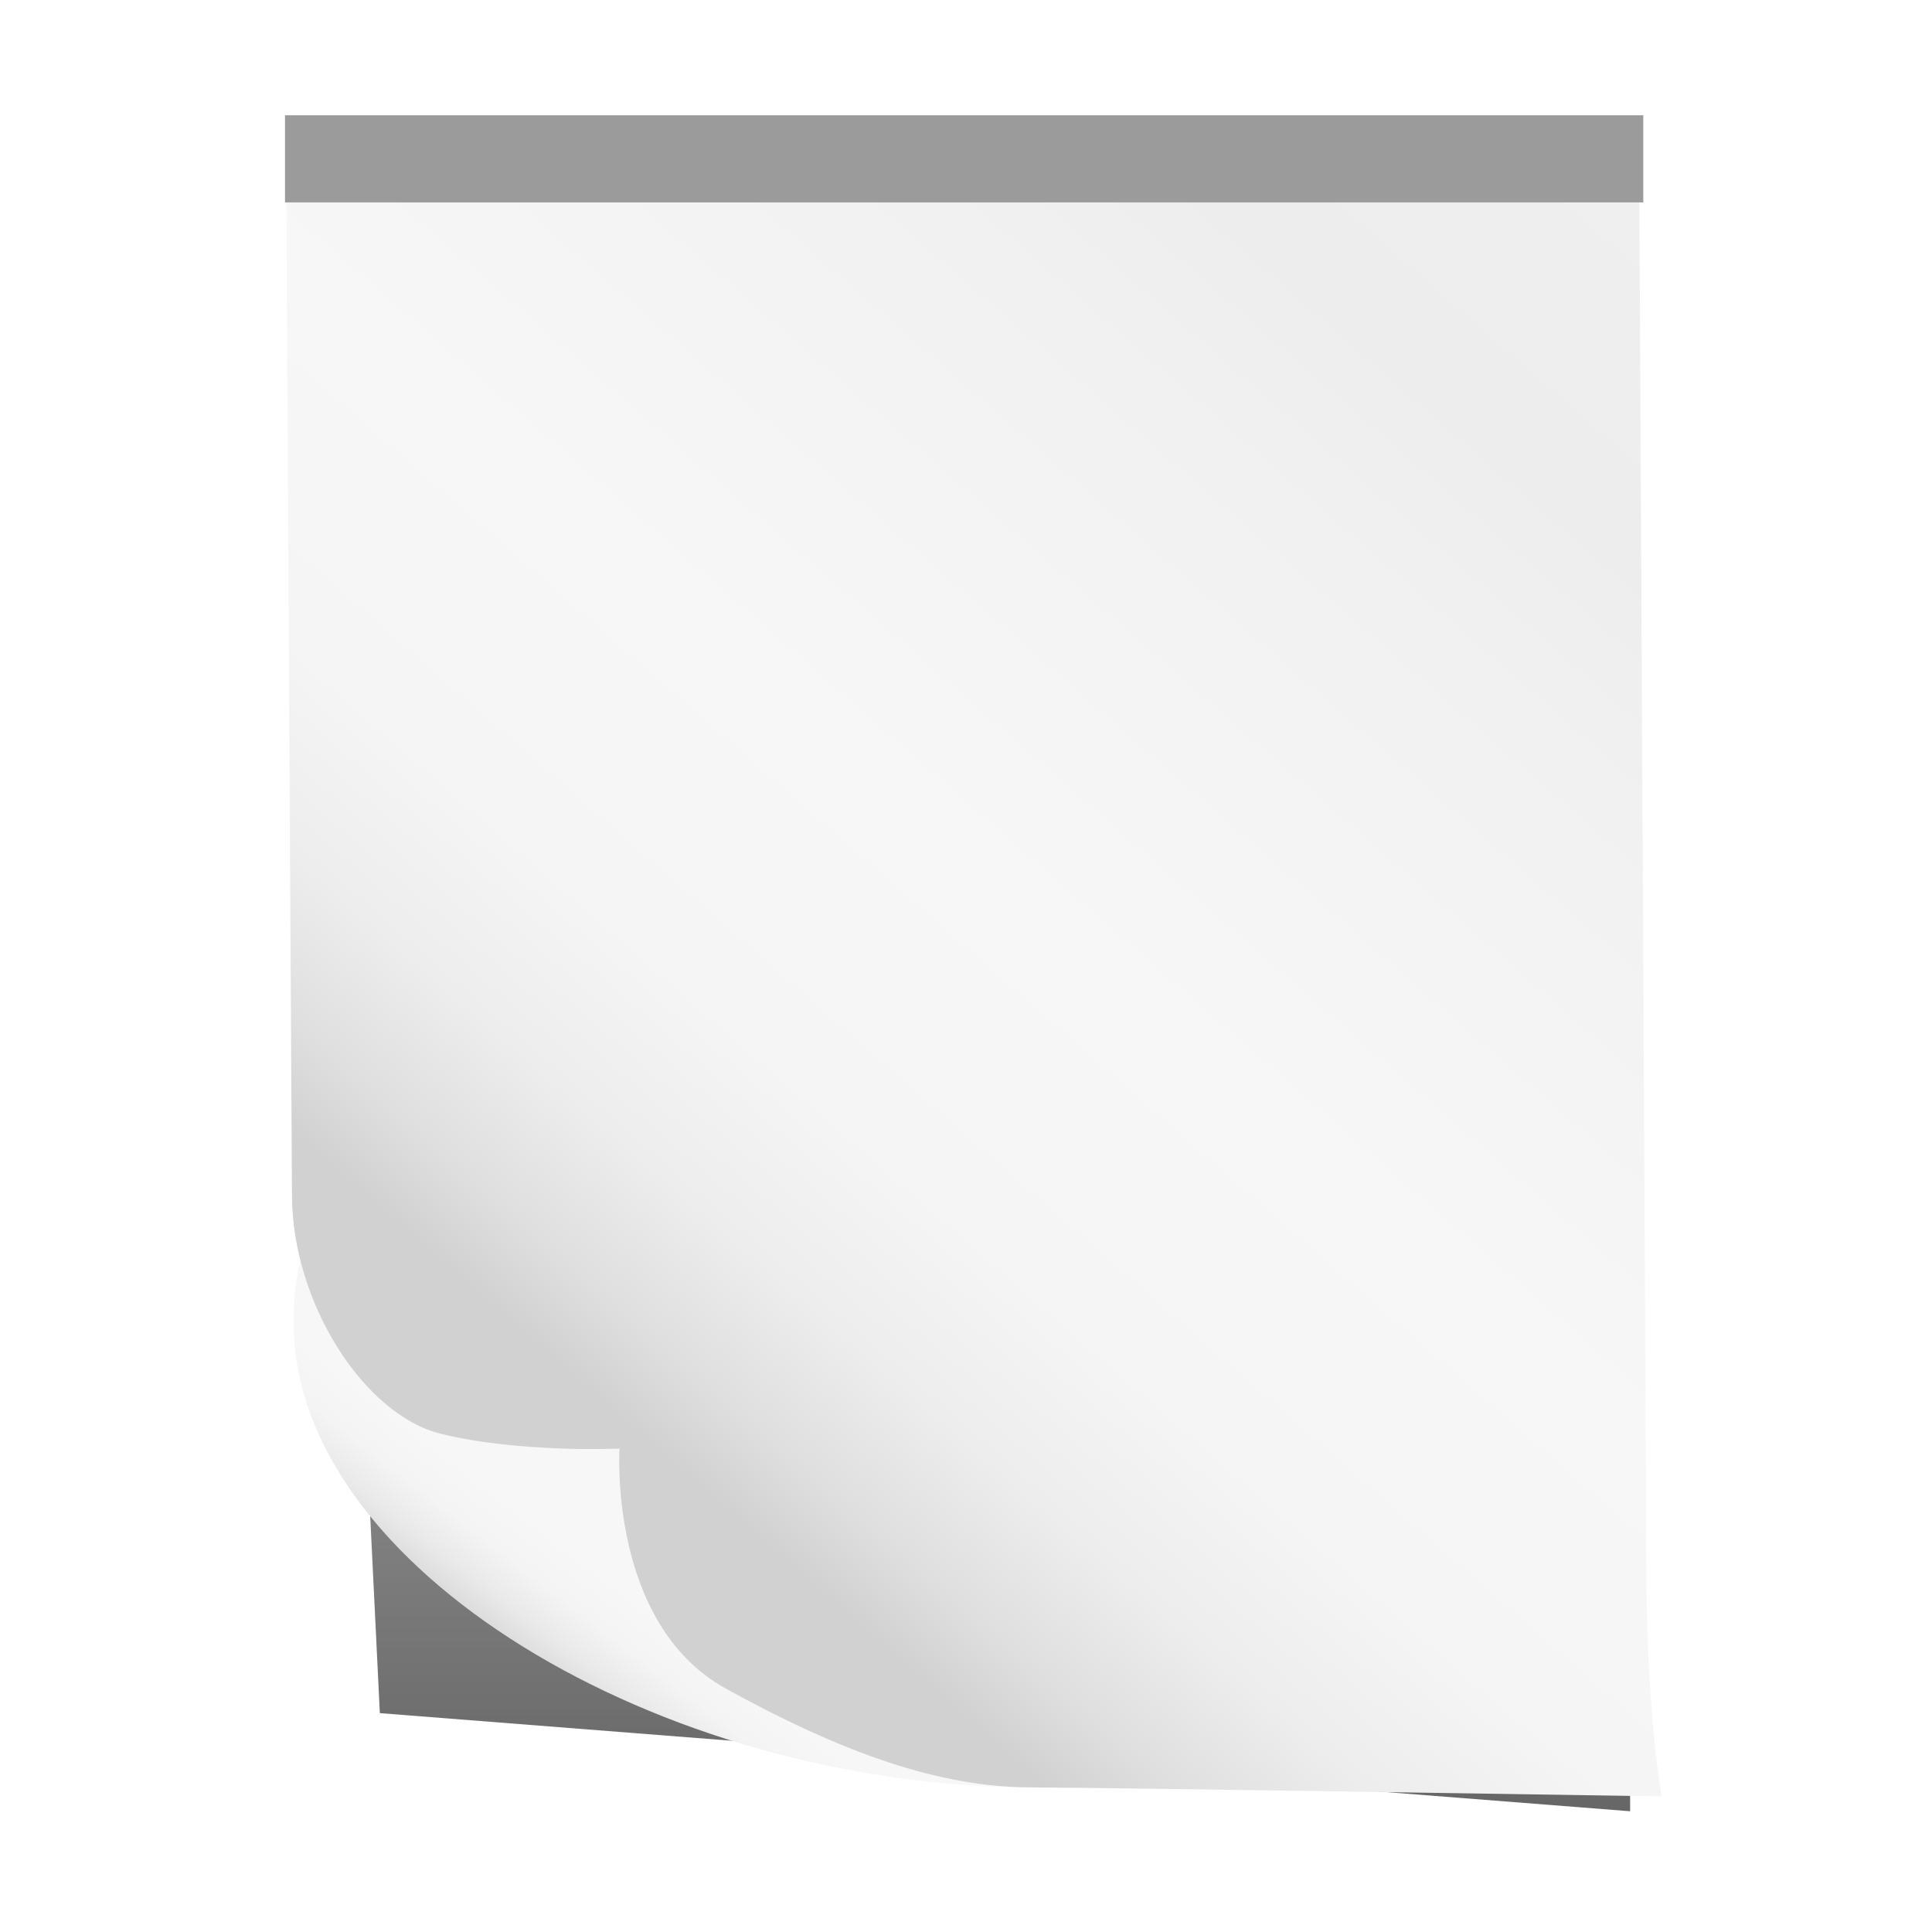
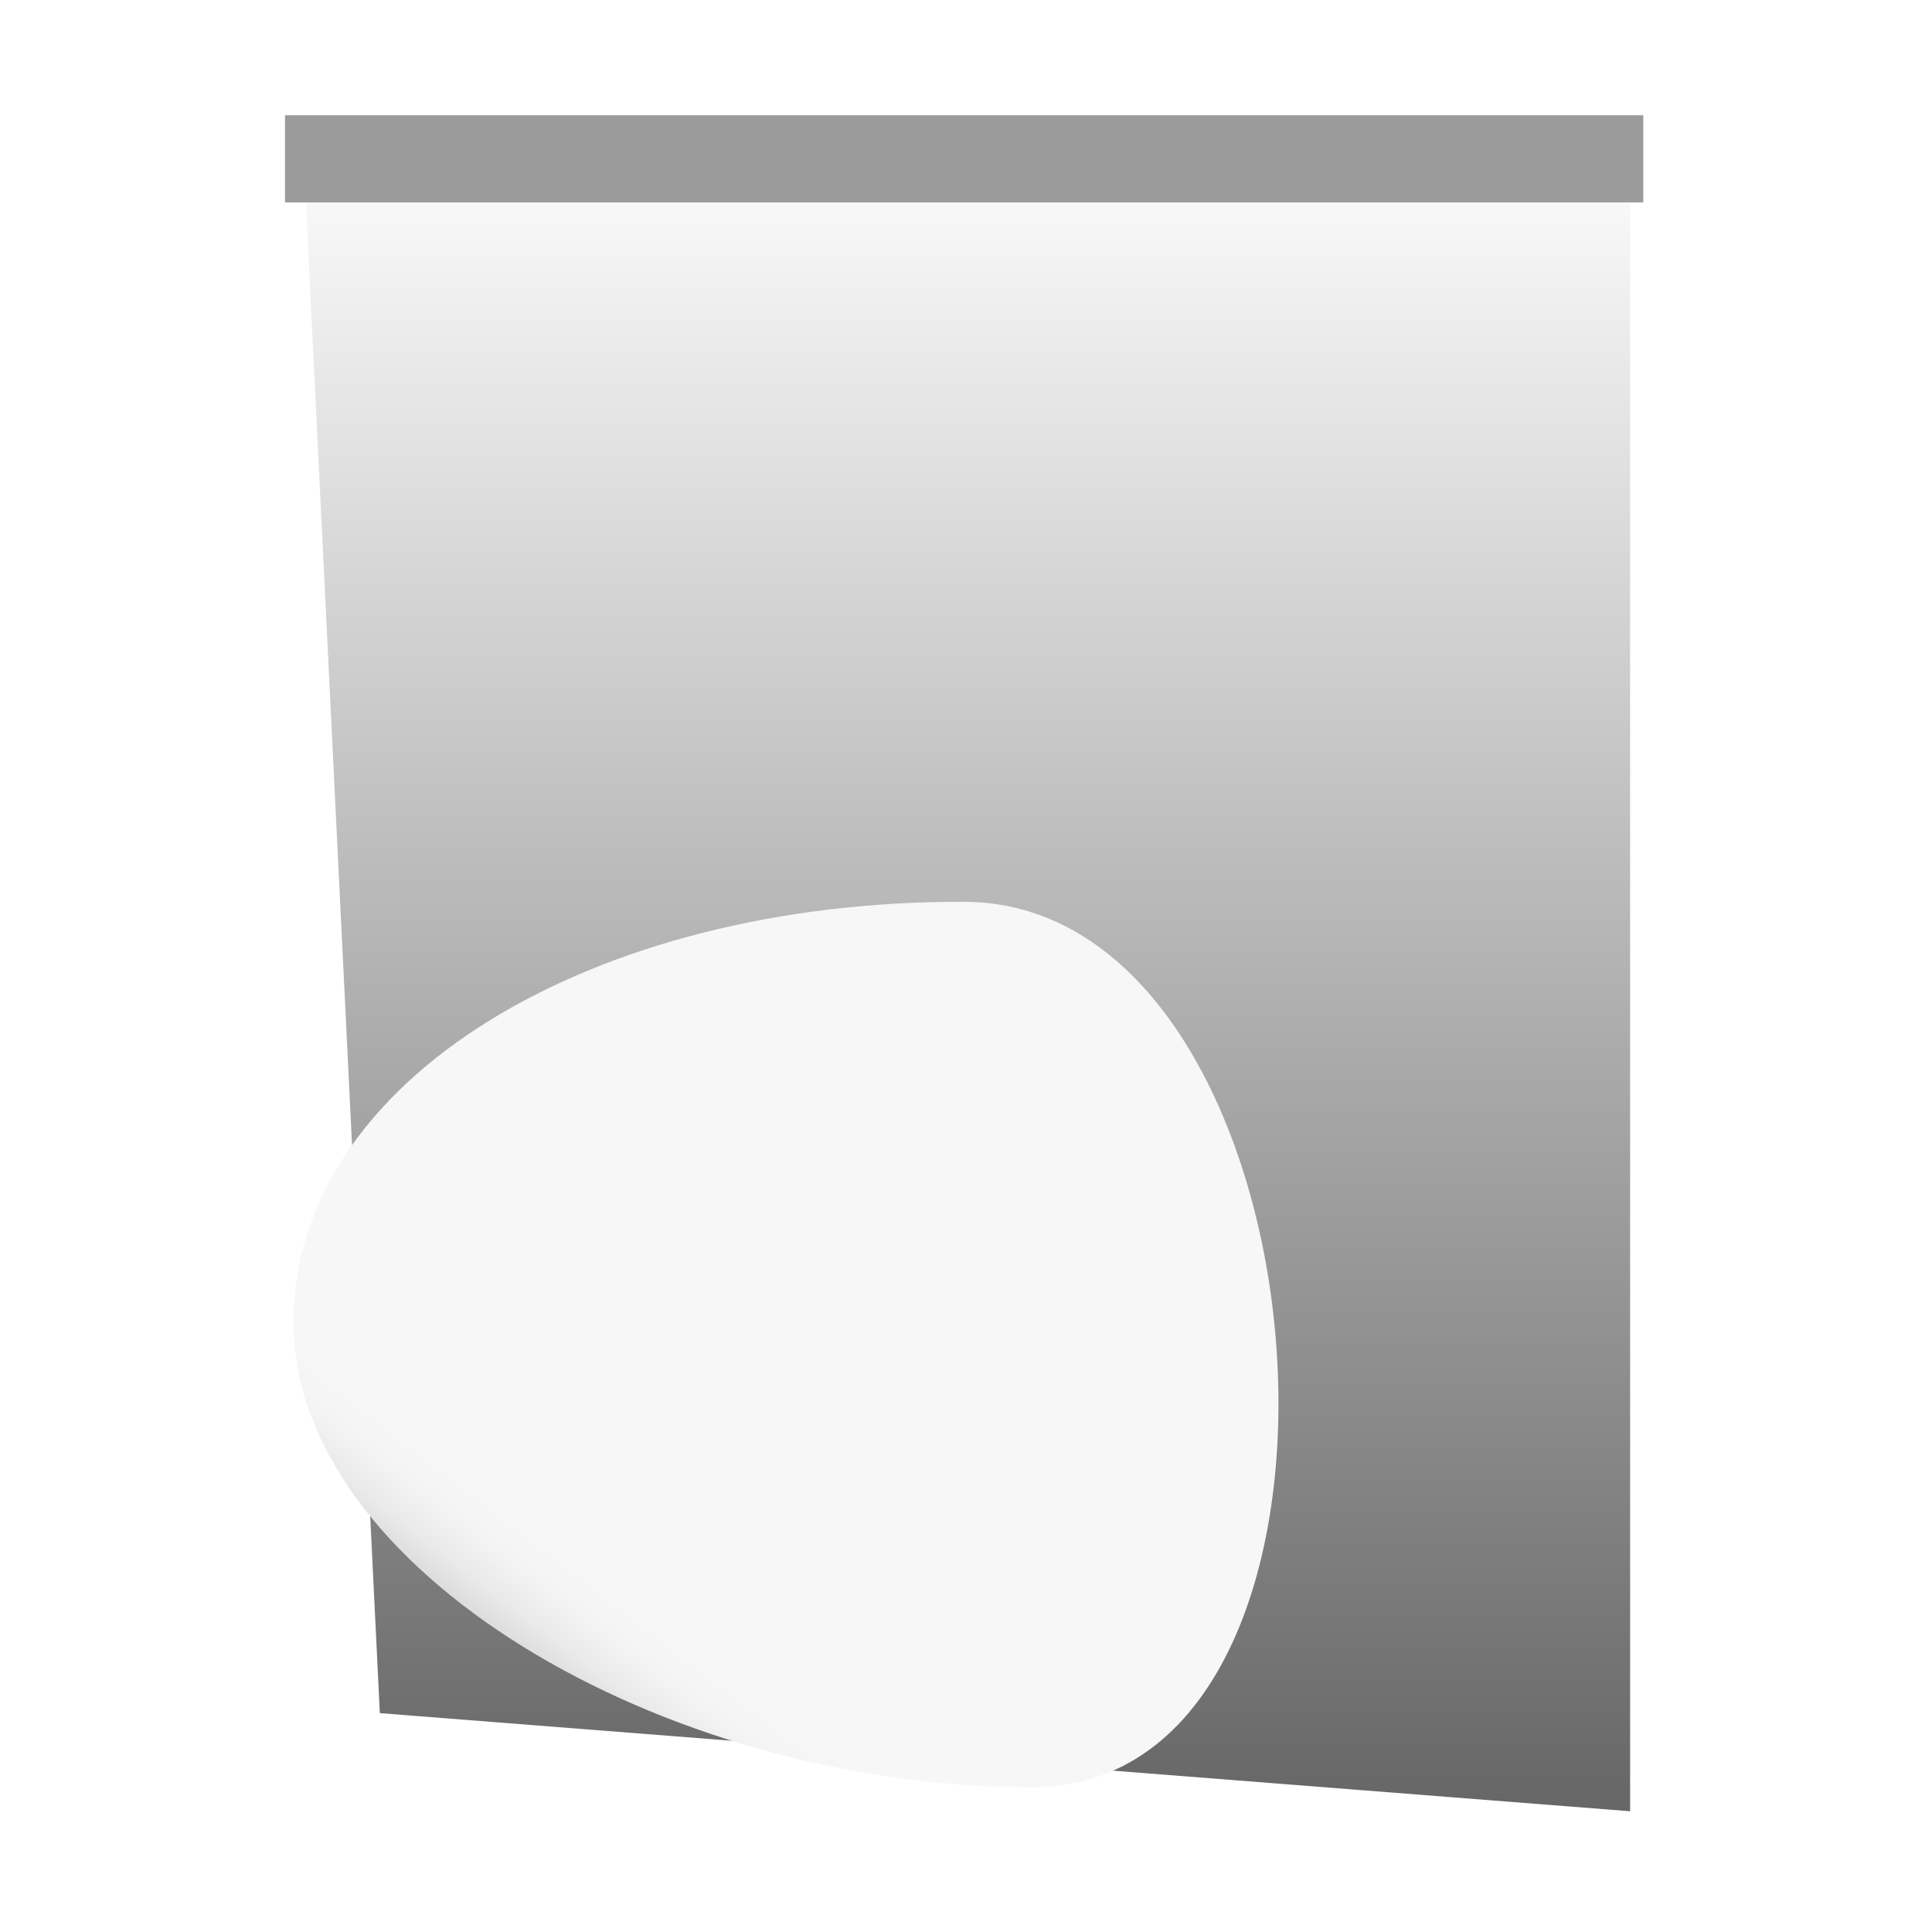
<svg xmlns="http://www.w3.org/2000/svg" version="1.1" id="Capa_1" x="0px" y="0px" width="64px" height="64px" viewBox="0 0 64 64" enable-background="new 0 0 64 64" xml:space="preserve">
  <filter id="AI_DesenfoqueGaussiano_4">
    <feGaussianBlur stdDeviation="4" />
  </filter>
  <g opacity="0.6" filter="url(#AI_DesenfoqueGaussiano_4)">
    <linearGradient id="SVGID_1_" gradientUnits="userSpaceOnUse" x1="32" y1="60" x2="32" y2="4">
      <stop offset="0" style="stop-color:#000000" />
      <stop offset="1" style="stop-color:#000000;stop-opacity:0" />
    </linearGradient>
    <polygon fill="url(#SVGID_1_)" points="54,60 12.583,56.75 10,4 54,4  " />
  </g>
  <g>
    <g>
      <linearGradient id="SVGID_2_" gradientUnits="userSpaceOnUse" x1="-223.166" y1="736.371" x2="-220.249" y2="731.742" gradientTransform="matrix(0.817 0.003 0.007 1 197.343 -677.006)">
        <stop offset="0" style="stop-color:#E3E3E3" />
        <stop offset="0.265" style="stop-color:#DBDBDB" />
        <stop offset="0.457" style="stop-color:#E9E9E9" />
        <stop offset="0.713" style="stop-color:#F4F4F4" />
        <stop offset="1" style="stop-color:#F7F7F7" />
      </linearGradient>
      <path fill="url(#SVGID_2_)" d="M34.12,59.209c-12.324-0.05-24.345-7.271-24.397-15.352c-0.054-8.081,9.907-14.032,22.231-13.983    C44.277,29.924,46.444,59.257,34.12,59.209z" />
      <linearGradient id="SVGID_3_" gradientUnits="userSpaceOnUse" x1="-183.12" y1="675.028" x2="-219.869" y2="726.587" gradientTransform="matrix(0.817 0.003 0.007 1 197.343 -677.006)">
        <stop offset="0" style="stop-color:#F0F0F0" />
        <stop offset="0.254" style="stop-color:#EDEDED" />
        <stop offset="0.362" style="stop-color:#F1F1F1" />
        <stop offset="0.629" style="stop-color:#F7F7F7" />
        <stop offset="0.79" style="stop-color:#F5F5F5" />
        <stop offset="0.88" style="stop-color:#EDEDED" />
        <stop offset="0.952" style="stop-color:#DFDFDF" />
        <stop offset="1" style="stop-color:#D1D1D1" />
      </linearGradient>
-       <path fill="url(#SVGID_3_)" d="M54.54,52.388c0.023,4.347,0.5,7.12,0.5,7.12s-17.926-0.287-20.92-0.299    c-2.993-0.012-6.166-1.117-10.071-3.269c-3.905-2.152-3.527-7.954-3.527-7.954s-3.318,0.15-5.905-0.486    c-2.588-0.637-4.921-4.368-4.945-7.858C9.648,36.15,9.473,4.268,9.473,4.268l44.823,0.281    C54.295,4.549,54.517,48.041,54.54,52.388z" />
    </g>
    <rect x="9.441" y="3.818" fill="#9B9B9B" width="44.995" height="2.887" />
  </g>
</svg>